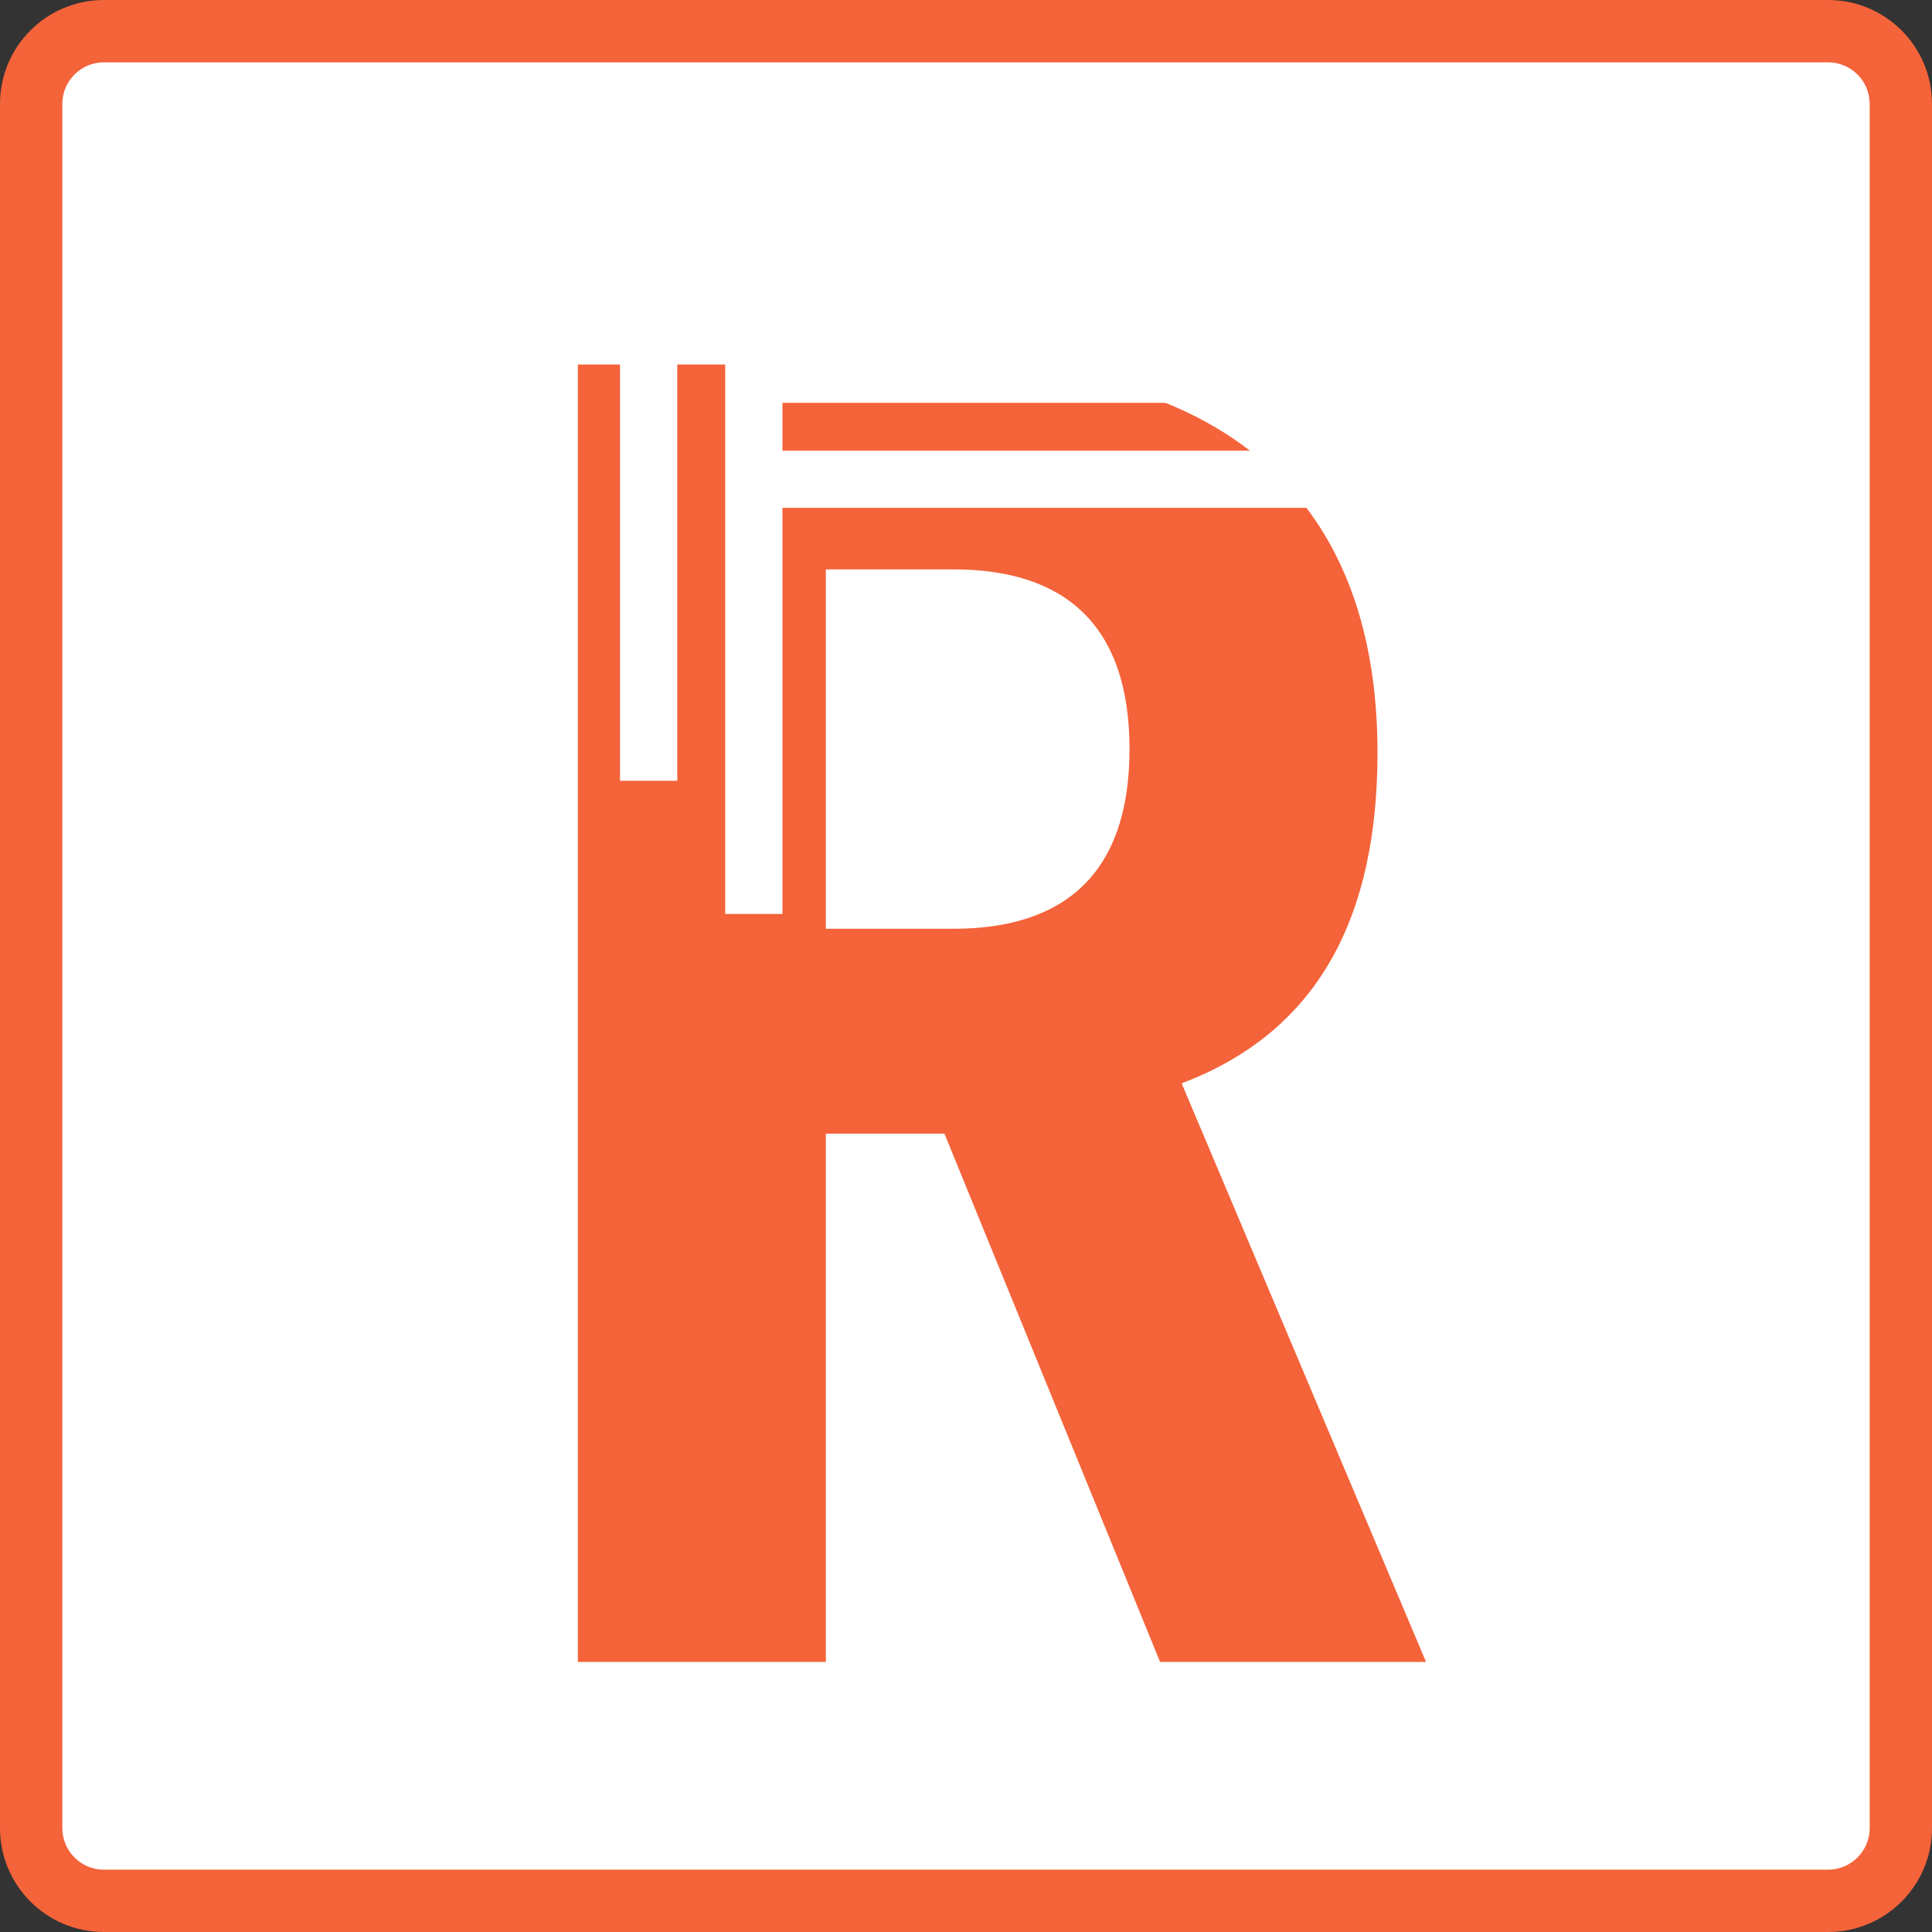
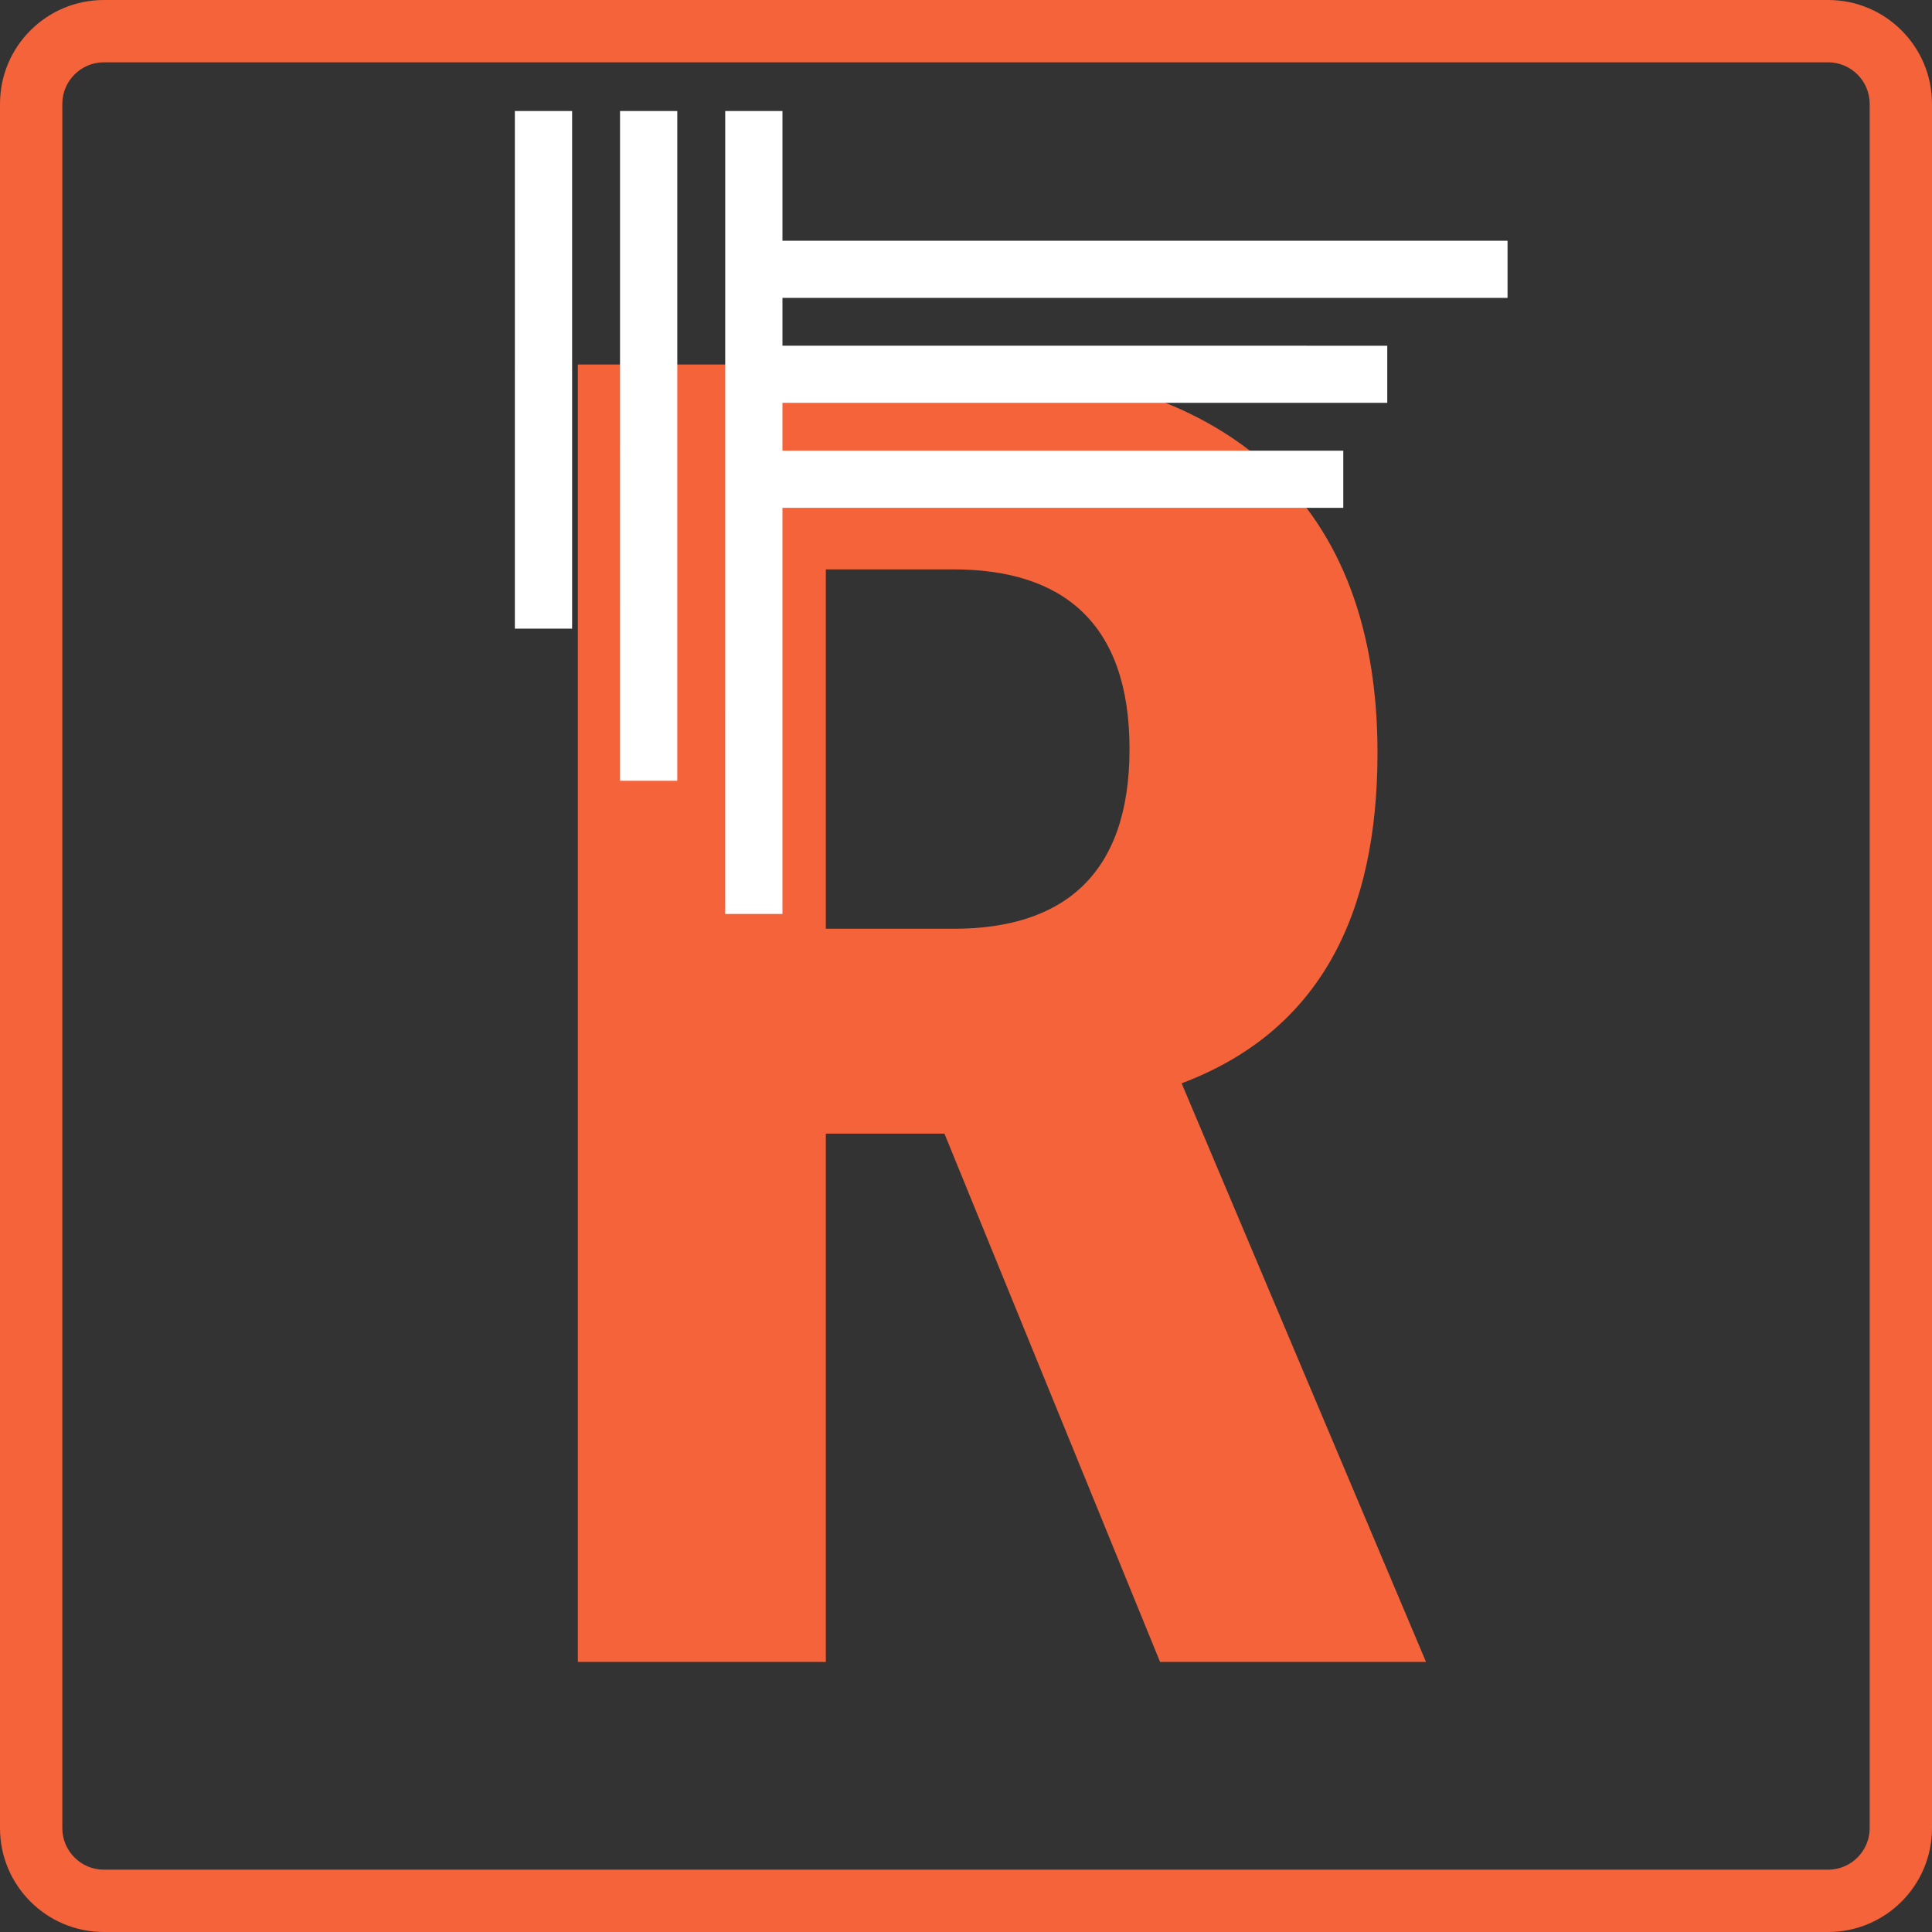
<svg xmlns="http://www.w3.org/2000/svg" width="186" height="186" viewBox="0 0 186 186">
  <rect x="0" y="0" width="186" height="186" fill="#333333" stroke="none" />
  <g id="R_Graphic" data-name="R Graphic" transform="translate(-259 -3019)">
    <g id="Group_4303" data-name="Group 4303" transform="translate(9 -1)">
      <g id="Path_3442" data-name="Path 3442" transform="translate(250 3020)" fill="#fff">
-         <path d="M 176 183 L 10 183 C 6.14 183 3 179.86 3 176 L 3 10 C 3 6.14 6.14 3 10 3 L 176 3 C 179.86 3 183 6.14 183 10 L 183 176 C 183 179.86 179.86 183 176 183 Z" stroke="none" />
        <path d="M 10 6 C 7.794 6 6 7.794 6 10 L 6 176 C 6 178.206 7.794 180 10 180 L 176 180 C 178.206 180 180 178.206 180 176 L 180 10 C 180 7.794 178.206 6 176 6 L 10 6 M 10 0 L 176 0 C 181.523 0 186 4.477 186 10 L 186 176 C 186 181.523 181.523 186 176 186 L 10 186 C 4.477 186 0 181.523 0 176 L 0 10 C 0 4.477 4.477 0 10 0 Z" stroke="none" fill="#f4633a" />
      </g>
      <path id="Path_3443" data-name="Path 3443" d="M44.288,0,20.76-55.706c13.321-5.017,18.857-16.262,18.857-31.832,0-23.528-13.667-37.368-42.385-37.368h-34.6V0h23.874V-50.862H-2.076L18.684,0ZM-13.494-105.184H-1.211c10.553,0,16.954,5.19,16.954,17.3s-6.4,17.3-16.954,17.3H-13.494Z" transform="translate(343 3180)" fill="#f4633a" />
    </g>
    <path id="Union_4" data-name="Union 4" d="M64.82,95.568V90.057h49.829v5.512Zm0-10.125V79.932H129.3v5.512Zm0-10.125V69.807H77.308V0h5.5V69.807h4.605V11.58h5.5V69.807h4.606V15.814h5.5V69.807h39.1v5.512Z" transform="translate(404.136 2964.871) rotate(90)" fill="#fff" />
  </g>
</svg>